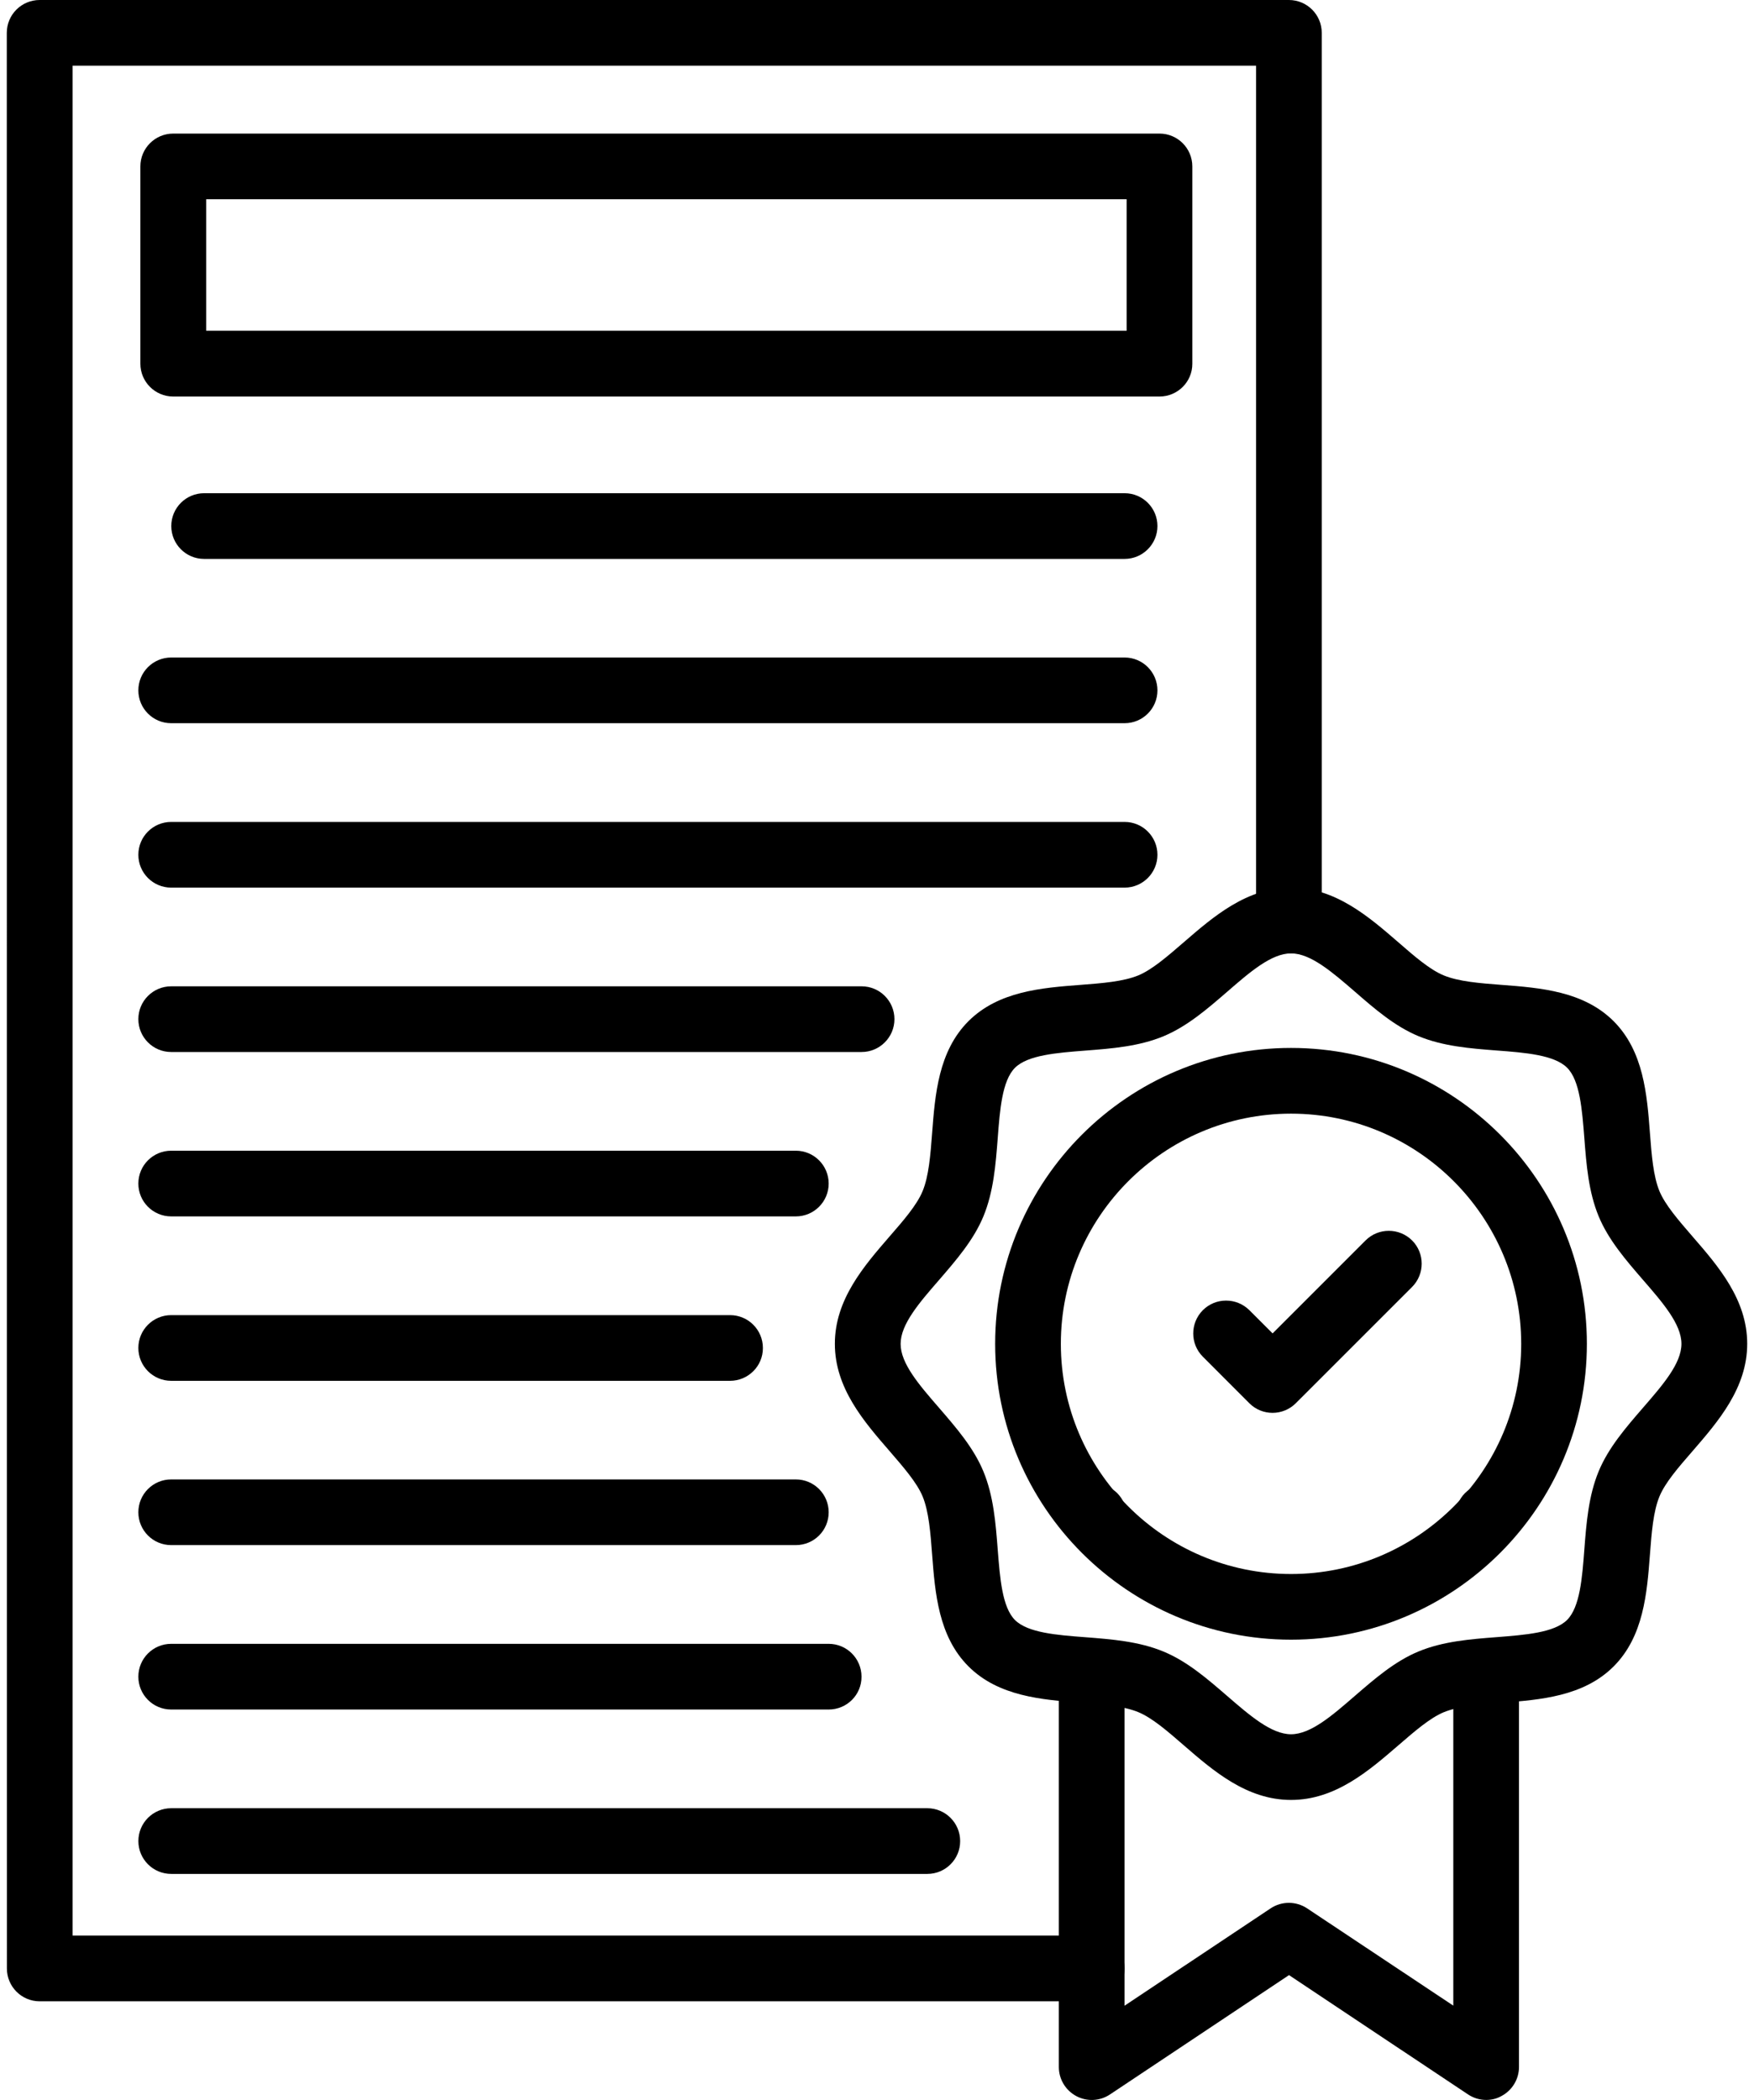
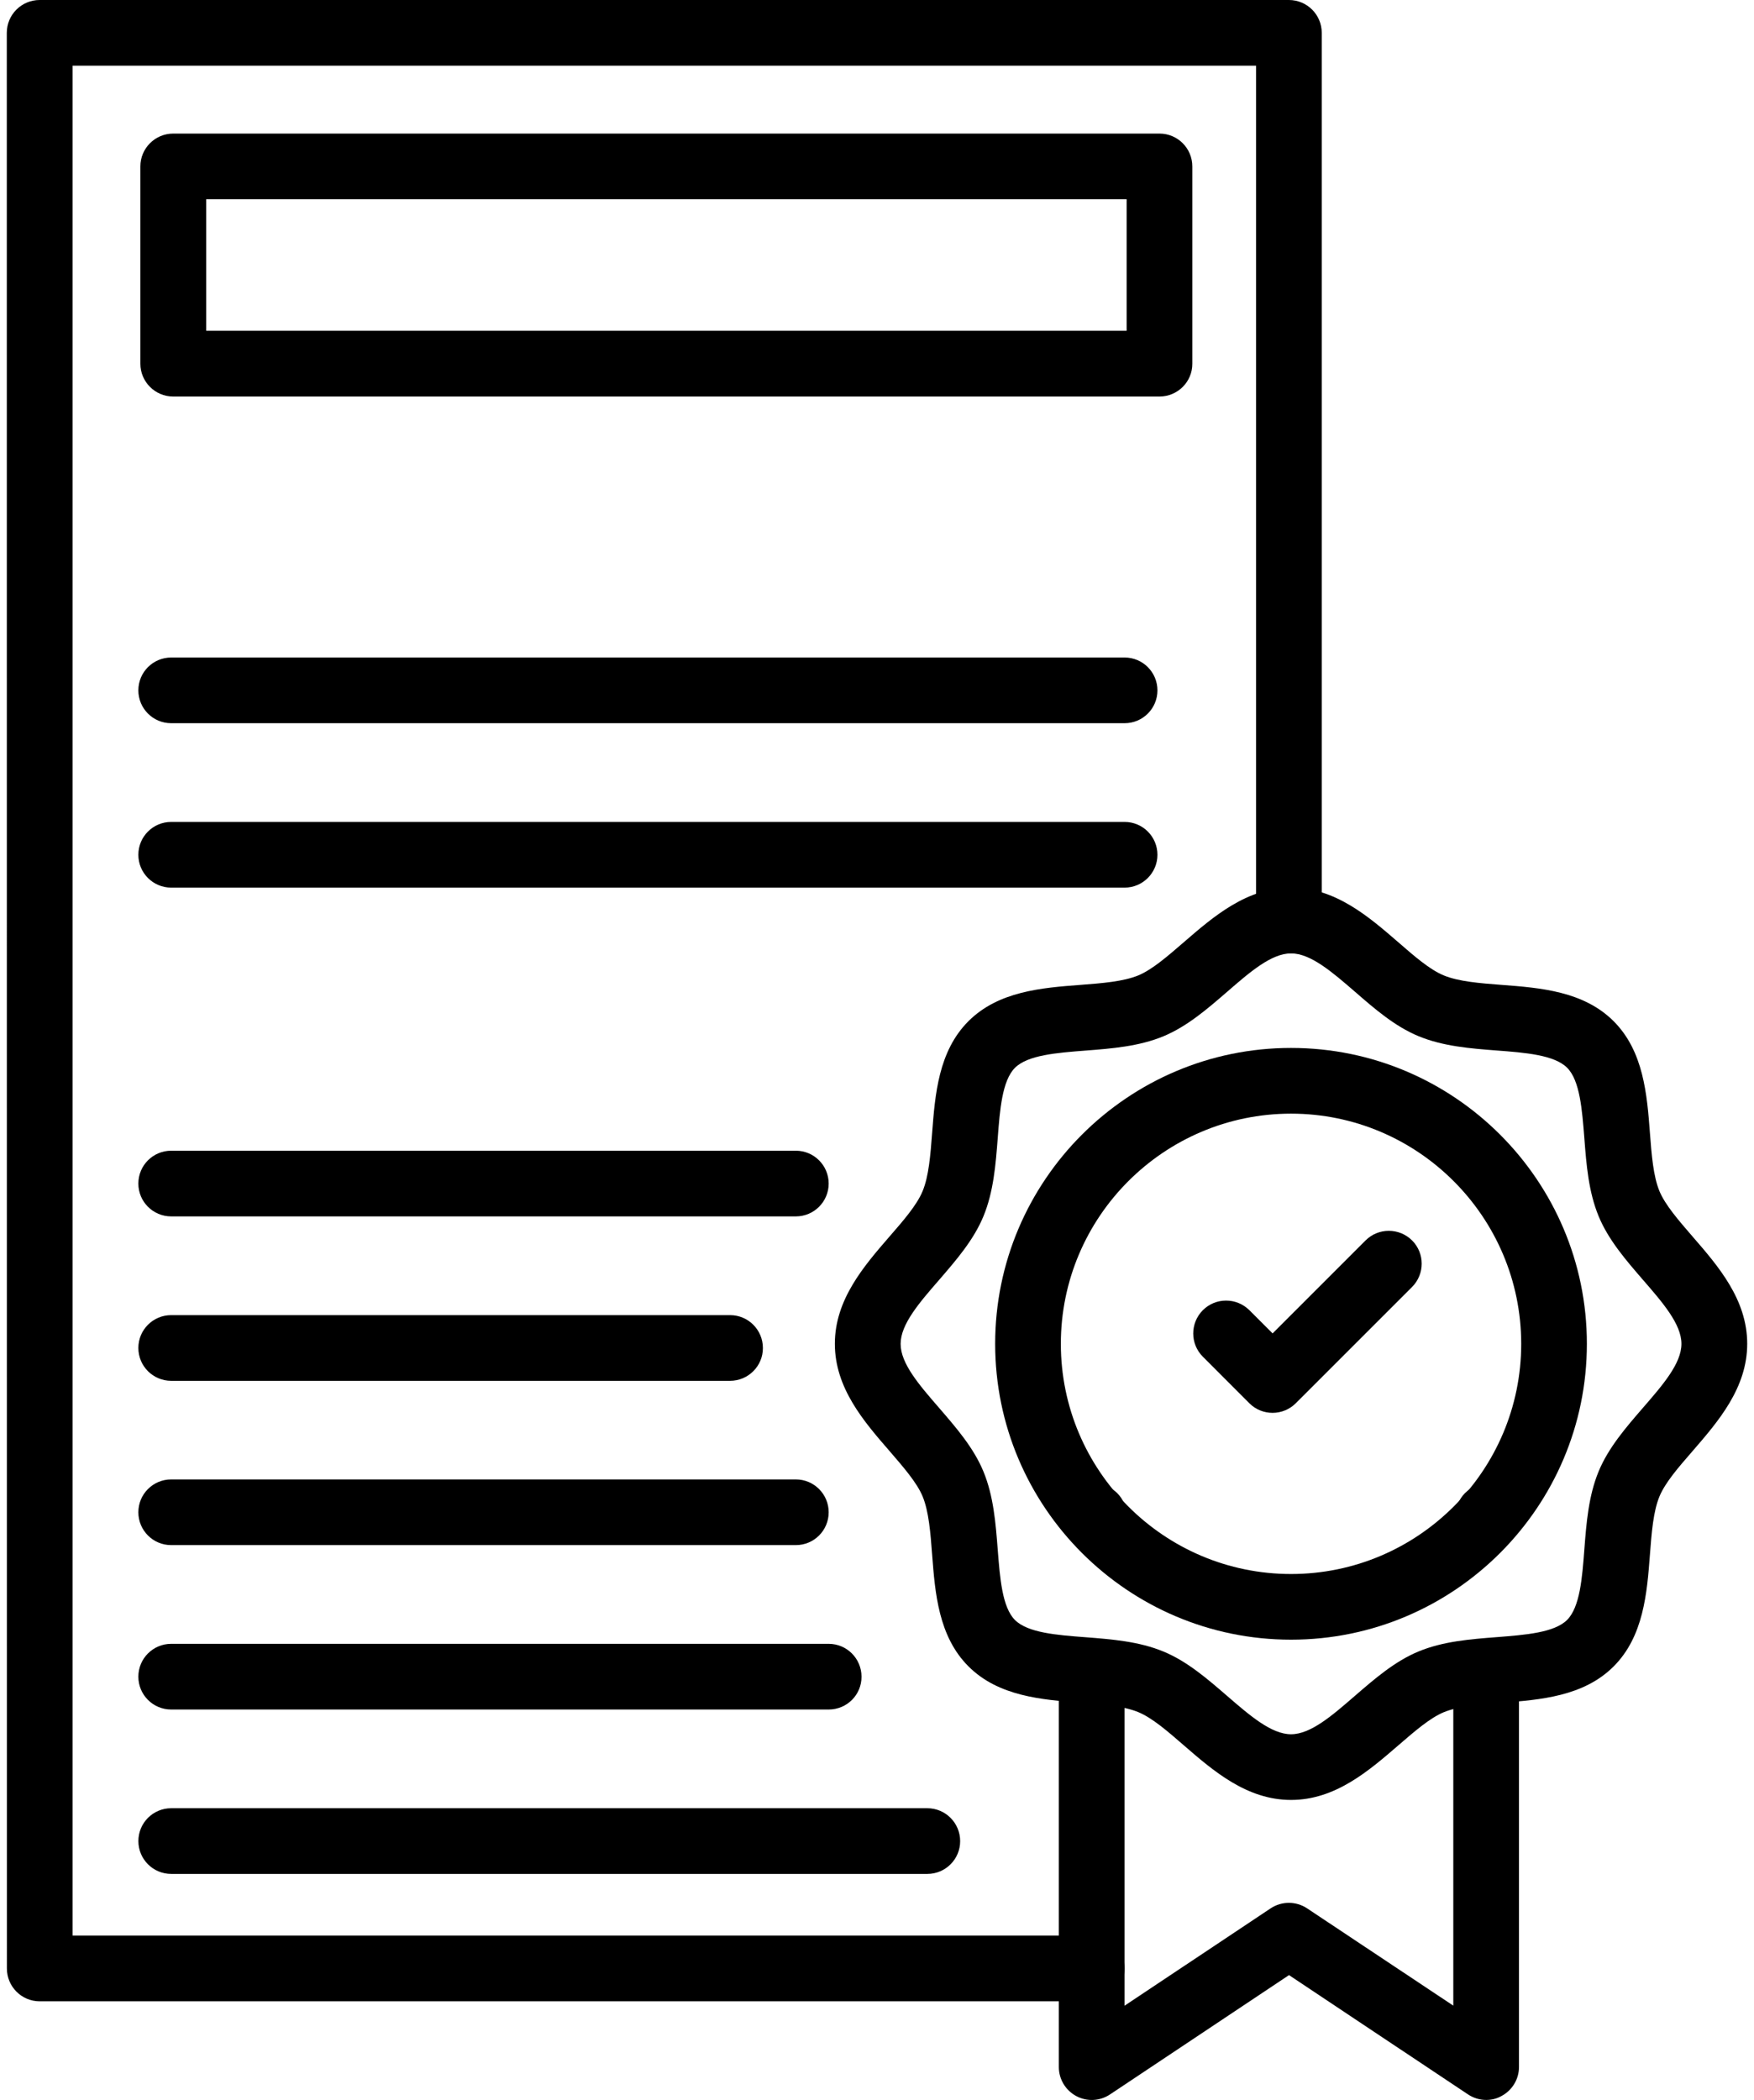
<svg xmlns="http://www.w3.org/2000/svg" width="71" height="85" viewBox="0 0 71 85" fill="none">
  <path d="M44.19 81.007H1.608C0.872 81.007 0.279 80.41 0.279 79.678L0.275 1.329C0.275 0.593 0.872 0 1.605 0H52.173C52.91 0 53.503 0.597 53.503 1.329V37.26C53.503 37.996 52.906 38.589 52.173 38.589C51.437 38.589 50.844 37.992 50.844 37.26V2.659H2.938V78.345H44.19C44.926 78.345 45.52 78.942 45.52 79.674C45.523 80.41 44.926 81.007 44.19 81.007Z" fill="black" />
  <path d="M52.26 66.369C45.655 66.369 40.283 60.998 40.283 54.393C40.283 47.789 45.655 42.417 52.26 42.417C58.864 42.417 64.235 47.789 64.235 54.393C64.235 60.998 58.864 66.369 52.26 66.369ZM52.26 45.077C47.124 45.077 42.942 49.255 42.942 54.394C42.942 59.53 47.12 63.711 52.26 63.711C57.395 63.711 61.577 59.533 61.577 54.394C61.573 49.255 57.395 45.077 52.26 45.077Z" fill="black" />
  <path d="M52.26 72.856C50.469 72.856 49.114 71.68 47.917 70.643C47.26 70.072 46.642 69.536 46.08 69.303C45.476 69.053 44.622 68.985 43.722 68.917C42.171 68.799 40.416 68.664 39.201 67.448C37.986 66.233 37.85 64.475 37.732 62.928C37.664 62.027 37.596 61.176 37.346 60.569C37.114 60.011 36.574 59.39 36.006 58.732C34.969 57.538 33.794 56.184 33.794 54.393C33.794 52.603 34.969 51.248 36.006 50.051C36.578 49.394 37.114 48.776 37.346 48.214C37.596 47.61 37.664 46.756 37.732 45.856C37.85 44.305 37.986 42.55 39.201 41.335C40.416 40.12 42.174 39.984 43.722 39.866C44.622 39.798 45.473 39.73 46.08 39.48C46.638 39.248 47.26 38.708 47.917 38.14C49.114 37.103 50.469 35.928 52.26 35.928C54.05 35.928 55.404 37.103 56.602 38.14C57.259 38.712 57.877 39.248 58.438 39.48C59.042 39.73 59.897 39.798 60.797 39.866C62.348 39.984 64.103 40.12 65.318 41.335C66.533 42.55 66.669 44.305 66.787 45.856C66.855 46.756 66.923 47.607 67.173 48.214C67.405 48.772 67.945 49.394 68.513 50.051C69.549 51.245 70.725 52.599 70.725 54.393C70.725 56.184 69.549 57.538 68.513 58.736C67.941 59.393 67.405 60.011 67.173 60.572C66.923 61.176 66.855 62.031 66.787 62.931C66.669 64.482 66.533 66.237 65.318 67.452C64.103 68.667 62.345 68.803 60.797 68.921C59.897 68.989 59.046 69.057 58.438 69.307C57.881 69.539 57.259 70.079 56.602 70.647C55.404 71.68 54.05 72.856 52.26 72.856ZM52.26 38.59C51.462 38.59 50.59 39.348 49.665 40.152C48.875 40.835 48.06 41.542 47.102 41.942C46.105 42.357 44.998 42.443 43.929 42.525C42.785 42.614 41.602 42.704 41.084 43.222C40.566 43.74 40.473 44.923 40.387 46.067C40.305 47.135 40.219 48.243 39.805 49.24C39.408 50.198 38.7 51.013 38.018 51.803C37.214 52.728 36.456 53.6 36.456 54.397C36.456 55.194 37.214 56.066 38.018 56.992C38.7 57.782 39.408 58.596 39.805 59.554C40.219 60.551 40.305 61.659 40.387 62.728C40.477 63.871 40.566 65.054 41.084 65.572C41.602 66.091 42.785 66.183 43.929 66.269C44.998 66.352 46.105 66.437 47.102 66.852C48.06 67.249 48.875 67.956 49.665 68.639C50.587 69.436 51.462 70.197 52.26 70.197C53.056 70.197 53.928 69.439 54.854 68.635C55.644 67.953 56.459 67.245 57.416 66.848C58.413 66.434 59.521 66.348 60.59 66.266C61.734 66.176 62.917 66.087 63.435 65.569C63.953 65.051 64.046 63.868 64.132 62.724C64.214 61.656 64.3 60.548 64.714 59.55C65.111 58.593 65.818 57.778 66.501 56.988C67.305 56.062 68.063 55.191 68.063 54.394C68.063 53.597 67.305 52.725 66.501 51.799C65.818 51.009 65.111 50.194 64.714 49.237C64.3 48.239 64.214 47.132 64.132 46.063C64.042 44.919 63.953 43.736 63.435 43.218C62.916 42.7 61.734 42.607 60.59 42.521C59.521 42.439 58.414 42.353 57.416 41.939C56.459 41.542 55.644 40.835 54.854 40.148C53.928 39.348 53.056 38.59 52.26 38.59Z" fill="black" />
  <path d="M60.161 84.999C59.904 84.999 59.647 84.924 59.422 84.774L52.178 79.946L44.93 84.777C44.522 85.049 43.997 85.074 43.565 84.842C43.132 84.609 42.861 84.159 42.861 83.67V67.702C42.861 66.966 43.457 66.373 44.19 66.373C44.926 66.373 45.519 66.969 45.519 67.702V81.186L51.434 77.244C51.881 76.947 52.463 76.947 52.91 77.244L58.828 81.182V67.698C58.828 66.962 59.425 66.369 60.158 66.369C60.894 66.369 61.487 66.966 61.487 67.698V83.666C61.487 84.156 61.215 84.606 60.783 84.838C60.59 84.949 60.376 84.999 60.161 84.999Z" fill="black" />
  <path d="M60.244 62.709C59.894 62.709 59.55 62.566 59.304 62.32C59.057 62.073 58.914 61.73 58.914 61.38C58.914 61.294 58.921 61.205 58.939 61.119C58.957 61.033 58.982 60.951 59.014 60.869C59.047 60.79 59.089 60.712 59.136 60.64C59.182 60.569 59.239 60.497 59.3 60.437C59.361 60.376 59.429 60.319 59.504 60.272C59.575 60.226 59.654 60.183 59.733 60.151C59.811 60.118 59.897 60.093 59.983 60.076C60.154 60.04 60.33 60.04 60.501 60.076C60.587 60.093 60.673 60.118 60.751 60.151C60.83 60.183 60.908 60.226 60.98 60.272C61.051 60.319 61.123 60.376 61.184 60.437C61.244 60.497 61.302 60.565 61.348 60.64C61.395 60.712 61.437 60.79 61.47 60.869C61.502 60.948 61.527 61.033 61.545 61.119C61.562 61.205 61.57 61.291 61.57 61.38C61.57 61.73 61.427 62.073 61.18 62.32C60.937 62.566 60.594 62.709 60.244 62.709Z" fill="black" />
  <path d="M44.276 62.709C43.926 62.709 43.583 62.566 43.336 62.32C43.276 62.259 43.218 62.191 43.172 62.116C43.125 62.045 43.083 61.966 43.05 61.888C43.018 61.809 42.993 61.723 42.975 61.637C42.957 61.552 42.95 61.466 42.95 61.377C42.95 61.026 43.093 60.683 43.34 60.437C43.401 60.376 43.468 60.319 43.544 60.272C43.615 60.226 43.694 60.183 43.772 60.151C43.851 60.118 43.937 60.093 44.022 60.076C44.455 59.986 44.912 60.129 45.223 60.437C45.47 60.683 45.613 61.026 45.613 61.377C45.613 61.462 45.606 61.552 45.588 61.637C45.57 61.723 45.545 61.809 45.513 61.888C45.48 61.966 45.438 62.045 45.391 62.116C45.345 62.188 45.288 62.259 45.227 62.32C44.969 62.566 44.623 62.709 44.276 62.709Z" fill="black" />
  <path d="M46.935 16.05H7.012C6.276 16.05 5.682 15.453 5.682 14.721V6.737C5.682 6.001 6.279 5.407 7.012 5.407H46.935C47.671 5.407 48.264 6.004 48.264 6.737V14.721C48.268 15.453 47.671 16.05 46.935 16.05ZM8.345 13.388H45.605V8.066H8.345V13.388Z" fill="black" />
-   <path d="M45.523 22.623H8.262C7.526 22.623 6.933 22.026 6.933 21.293C6.933 20.557 7.53 19.964 8.262 19.964H45.523C46.259 19.964 46.852 20.561 46.852 21.293C46.852 22.026 46.256 22.623 45.523 22.623Z" fill="black" />
  <path d="M45.523 29.273H6.929C6.193 29.273 5.6 28.676 5.6 27.944C5.6 27.207 6.197 26.614 6.929 26.614H45.523C46.259 26.614 46.852 27.211 46.852 27.944C46.852 28.68 46.256 29.273 45.523 29.273Z" fill="black" />
  <path d="M45.523 35.928H6.929C6.193 35.928 5.6 35.331 5.6 34.599C5.6 33.862 6.197 33.269 6.929 33.269H45.523C46.259 33.269 46.852 33.866 46.852 34.599C46.852 35.331 46.256 35.928 45.523 35.928Z" fill="black" />
-   <path d="M34.877 42.582H6.929C6.193 42.582 5.6 41.985 5.6 41.252C5.6 40.516 6.197 39.923 6.929 39.923H34.877C35.613 39.923 36.206 40.52 36.206 41.252C36.206 41.985 35.609 42.582 34.877 42.582Z" fill="black" />
  <path d="M32.214 49.236H6.929C6.193 49.236 5.6 48.639 5.6 47.907C5.6 47.17 6.197 46.577 6.929 46.577H32.214C32.95 46.577 33.544 47.174 33.544 47.907C33.544 48.639 32.95 49.236 32.214 49.236Z" fill="black" />
  <path d="M29.552 55.891H6.929C6.193 55.891 5.6 55.294 5.6 54.561C5.6 53.825 6.197 53.232 6.929 53.232H29.552C30.288 53.232 30.881 53.829 30.881 54.561C30.885 55.294 30.288 55.891 29.552 55.891Z" fill="black" />
  <path d="M32.214 62.541H6.929C6.193 62.541 5.6 61.944 5.6 61.212C5.6 60.475 6.197 59.882 6.929 59.882H32.214C32.95 59.882 33.544 60.479 33.544 61.212C33.544 61.948 32.95 62.541 32.214 62.541Z" fill="black" />
  <path d="M33.544 69.196H6.929C6.193 69.196 5.6 68.599 5.6 67.867C5.6 67.13 6.197 66.537 6.929 66.537H33.544C34.28 66.537 34.873 67.134 34.873 67.867C34.877 68.603 34.28 69.196 33.544 69.196Z" fill="black" />
  <path d="M37.54 75.85H6.93C6.194 75.85 5.601 75.253 5.601 74.521C5.601 73.784 6.198 73.191 6.93 73.191H37.536C38.272 73.191 38.866 73.788 38.866 74.521C38.869 75.253 38.272 75.85 37.54 75.85Z" fill="black" />
  <path d="M51.513 57.188C51.173 57.188 50.83 57.059 50.573 56.799L48.69 54.915C48.171 54.397 48.171 53.554 48.69 53.032C49.208 52.514 50.051 52.514 50.573 53.032L51.513 53.972L55.276 50.209C55.794 49.69 56.638 49.69 57.16 50.209C57.678 50.727 57.678 51.57 57.16 52.092L52.456 56.795C52.196 57.056 51.852 57.188 51.513 57.188Z" fill="black" />
</svg>